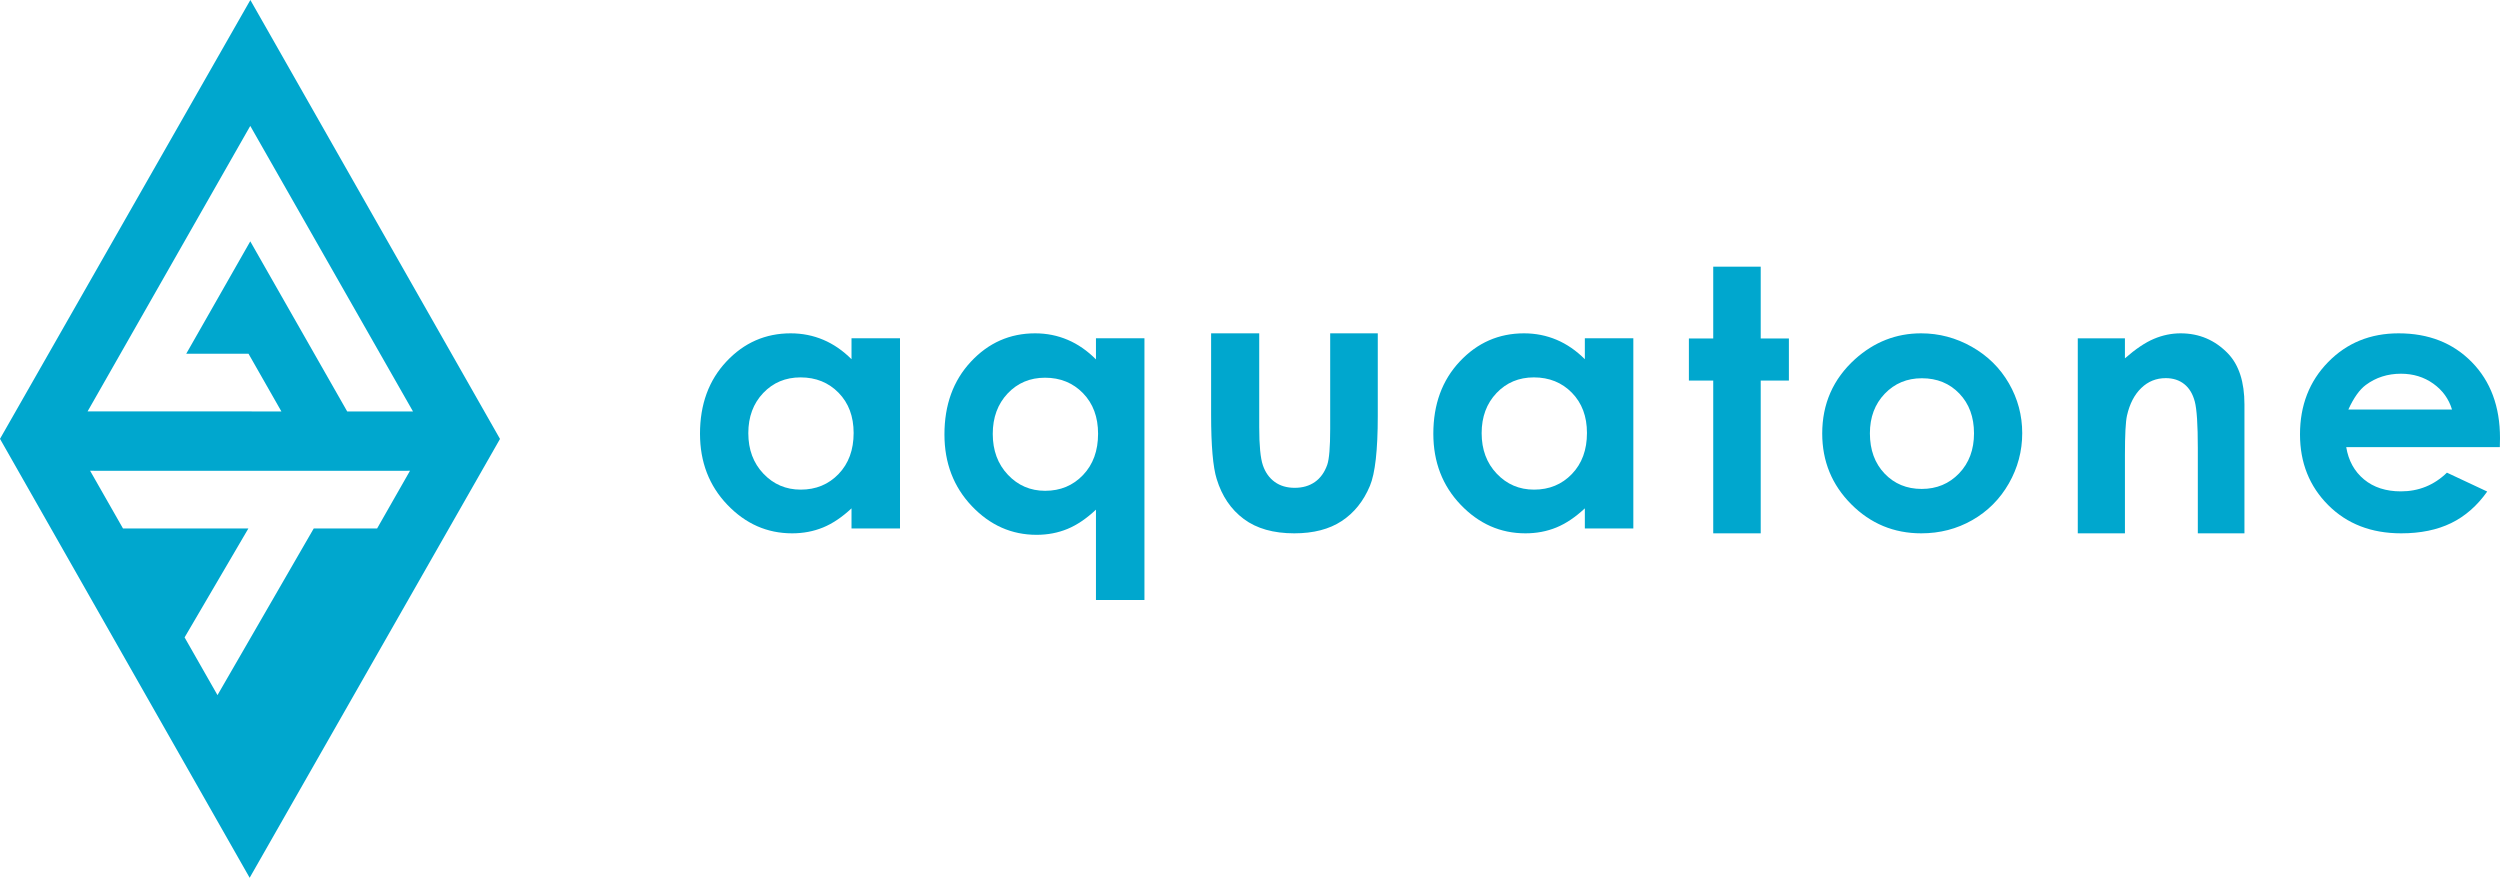
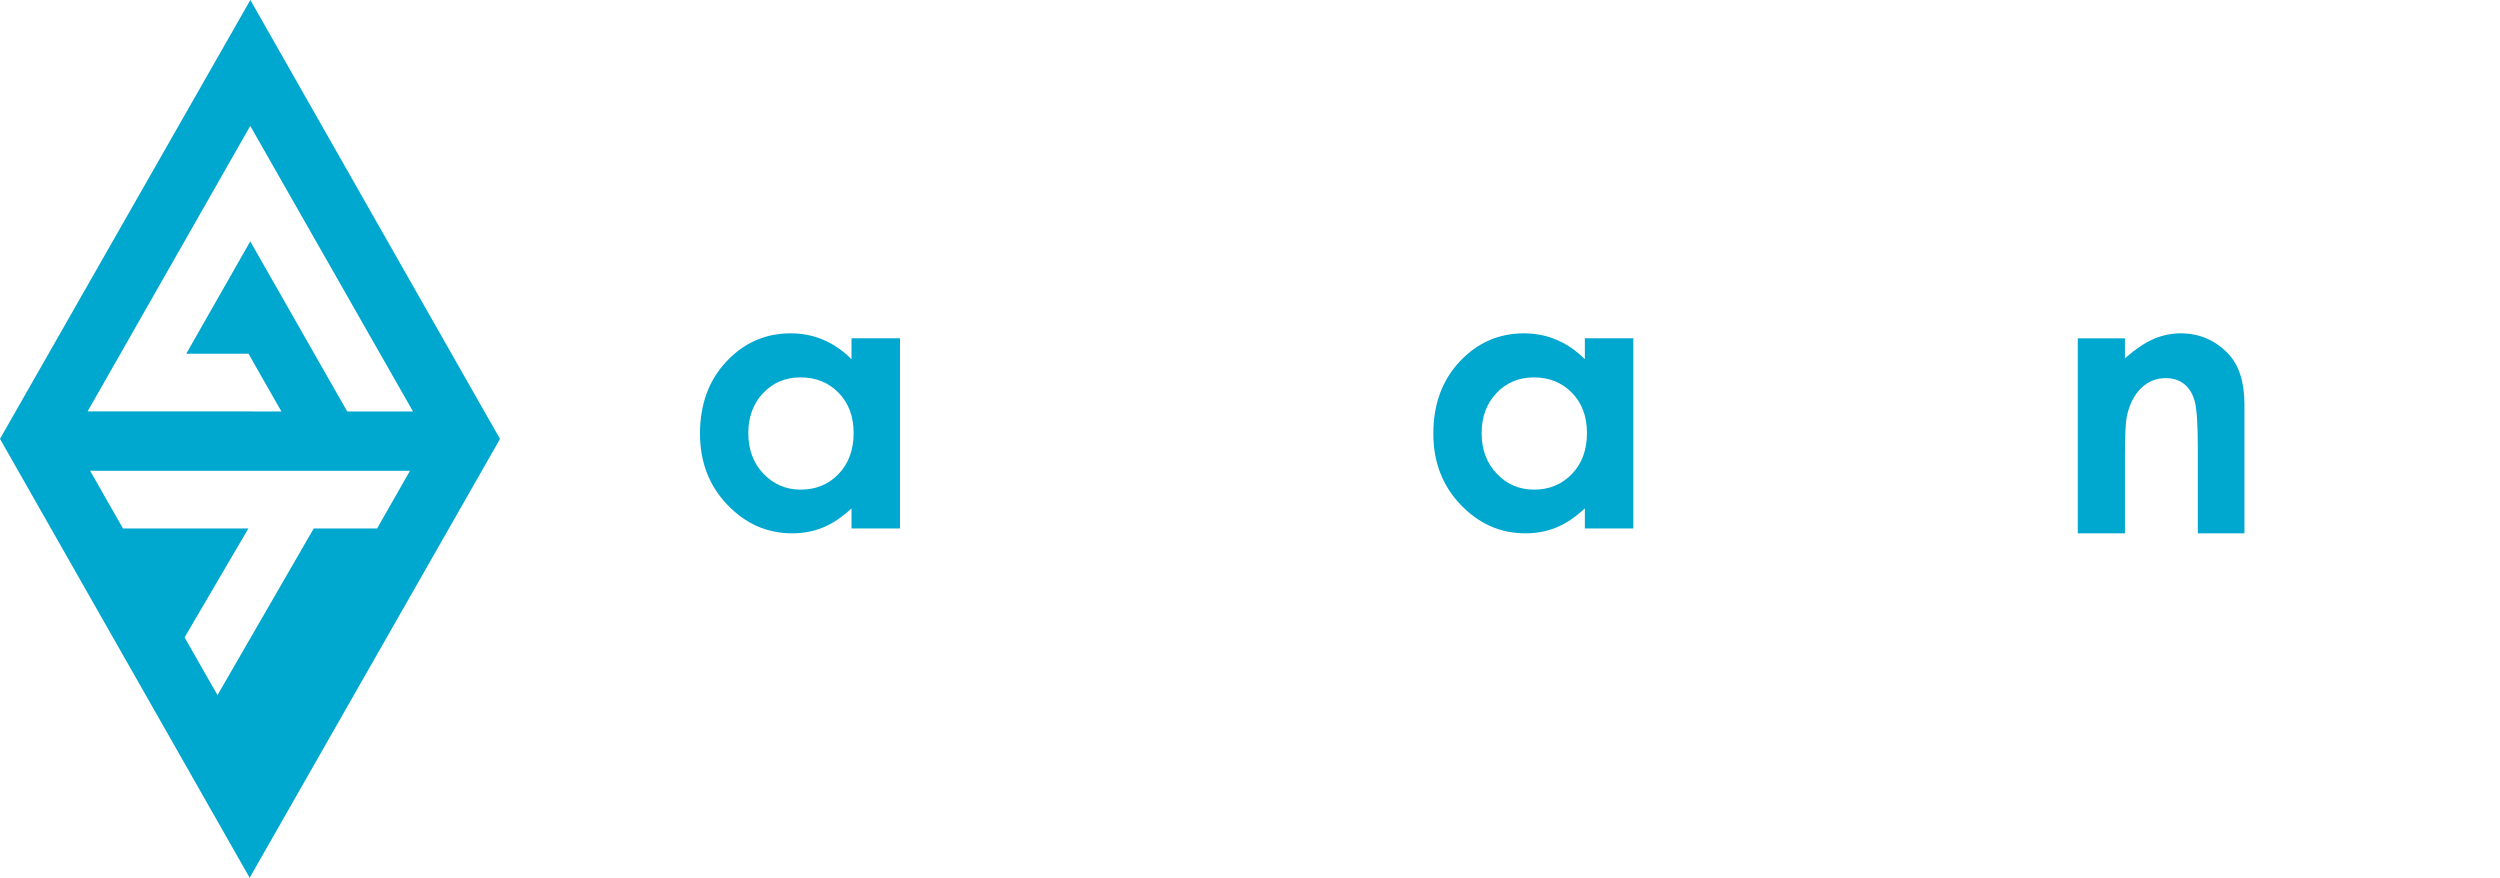
<svg xmlns="http://www.w3.org/2000/svg" width="225px" height="79px" viewBox="0 0 225 79" version="1.1">
  <title>logo_blue</title>
  <desc>Created with Sketch.</desc>
  <g id="页面1" stroke="none" stroke-width="1" fill="none" fill-rule="evenodd">
    <g id="footer" transform="translate(-579, -78)" fill="#00A7CE" fill-rule="nonzero">
      <g id="logoblue" transform="translate(579, 78)">
        <path d="M72.049,33.965 C70.699,33.965 69.579,34.435 68.687,35.373 C67.795,36.313 67.348,37.516 67.348,38.984 C67.348,40.464 67.802,41.681 68.711,42.635 C69.618,43.59 70.736,44.067 72.064,44.067 C73.435,44.067 74.571,43.598 75.473,42.659 C76.376,41.72 76.827,40.49 76.827,38.968 C76.827,37.479 76.376,36.272 75.473,35.349 C74.571,34.427 73.429,33.965 72.049,33.965 L72.049,33.965 Z M76.636,30.441 L81,30.441 L81,47.56 L76.636,47.56 L76.636,45.751 C75.785,46.547 74.931,47.122 74.074,47.473 C73.216,47.824 72.288,48 71.288,48 C69.041,48 67.099,47.142 65.46,45.427 C63.82,43.712 63,41.581 63,39.032 C63,36.388 63.793,34.222 65.38,32.534 C66.965,30.844 68.892,30 71.16,30 C72.202,30 73.182,30.195 74.097,30.582 C75.012,30.97 75.859,31.553 76.636,32.328 L76.636,30.441 Z" id="形状" />
-         <path d="M94.049,33.994 C92.699,33.994 91.579,34.468 90.687,35.413 C89.795,36.36 89.348,37.572 89.348,39.051 C89.348,40.542 89.802,41.768 90.711,42.729 C91.618,43.691 92.736,44.172 94.064,44.172 C95.435,44.172 96.571,43.699 97.473,42.753 C98.376,41.808 98.827,40.568 98.827,39.035 C98.827,37.535 98.376,36.319 97.473,35.389 C96.571,34.46 95.43,33.994 94.049,33.994 L94.049,33.994 Z M98.636,30.444 L103,30.444 L103,54 L98.636,54 L98.636,45.868 C97.785,46.671 96.931,47.25 96.074,47.603 C95.216,47.957 94.288,48.134 93.288,48.134 C91.041,48.134 89.099,47.27 87.46,45.543 C85.82,43.814 85,41.667 85,39.099 C85,36.436 85.793,34.254 87.38,32.553 C88.965,30.851 90.892,30 93.16,30 C94.202,30 95.182,30.196 96.097,30.587 C97.012,30.977 97.859,31.564 98.636,32.345 L98.636,30.444 Z" id="形状" />
-         <path d="M109,30 L113.33,30 L113.33,38.451 C113.33,40.096 113.441,41.239 113.661,41.879 C113.881,42.519 114.234,43.017 114.723,43.372 C115.21,43.725 115.81,43.904 116.523,43.904 C117.237,43.904 117.842,43.728 118.34,43.379 C118.838,43.03 119.207,42.517 119.449,41.839 C119.627,41.333 119.717,40.253 119.717,38.597 L119.717,30 L124,30 L124,37.436 C124,40.5 123.765,42.597 123.294,43.725 C122.718,45.103 121.871,46.159 120.752,46.895 C119.633,47.632 118.21,48 116.484,48 C114.611,48 113.098,47.571 111.942,46.71 C110.786,45.85 109.973,44.651 109.503,43.112 C109.168,42.048 109,40.112 109,37.307 L109,30 L109,30 Z" id="路径" />
        <path d="M138.049,33.965 C136.699,33.965 135.579,34.435 134.687,35.373 C133.795,36.313 133.348,37.516 133.348,38.984 C133.348,40.464 133.802,41.681 134.711,42.635 C135.618,43.59 136.736,44.067 138.064,44.067 C139.435,44.067 140.571,43.598 141.473,42.659 C142.376,41.72 142.827,40.49 142.827,38.968 C142.827,37.479 142.376,36.272 141.473,35.349 C140.571,34.427 139.429,33.965 138.049,33.965 L138.049,33.965 Z M142.636,30.441 L147,30.441 L147,47.56 L142.636,47.56 L142.636,45.751 C141.785,46.547 140.931,47.122 140.074,47.473 C139.216,47.824 138.288,48 137.288,48 C135.041,48 133.099,47.142 131.46,45.427 C129.82,43.712 129,41.581 129,39.032 C129,36.388 129.793,34.222 131.38,32.534 C132.965,30.844 134.892,30 137.16,30 C138.202,30 139.182,30.195 140.097,30.582 C141.012,30.97 141.859,31.553 142.636,32.328 L142.636,30.441 L142.636,30.441 Z" id="形状" />
-         <polygon id="路径" points="154.191 24 158.464 24 158.464 30.463 161 30.463 161 34.251 158.464 34.251 158.464 48 154.191 48 154.191 34.251 152 34.251 152 30.463 154.191 30.463" />
-         <path d="M172.968,34.043 C171.63,34.043 170.517,34.508 169.626,35.436 C168.736,36.365 168.291,37.552 168.291,38.999 C168.291,40.489 168.731,41.696 169.61,42.619 C170.49,43.542 171.604,44.004 172.952,44.004 C174.301,44.004 175.423,43.537 176.319,42.603 C177.214,41.67 177.661,40.469 177.661,38.999 C177.661,37.532 177.222,36.339 176.342,35.42 C175.462,34.502 174.337,34.043 172.968,34.043 M172.897,30 C174.517,30 176.039,30.404 177.464,31.211 C178.889,32.02 180.001,33.115 180.801,34.5 C181.6,35.884 182,37.38 182,38.984 C182,40.599 181.597,42.111 180.793,43.516 C179.988,44.921 178.892,46.02 177.504,46.812 C176.115,47.604 174.585,48 172.913,48 C170.452,48 168.351,47.127 166.611,45.381 C164.87,43.634 164,41.513 164,39.017 C164,36.341 164.983,34.113 166.95,32.328 C168.675,30.776 170.657,30 172.897,30" id="形状" />
        <path d="M187,30.451 L191.243,30.451 L191.243,32.25 C192.205,31.408 193.077,30.822 193.858,30.494 C194.639,30.165 195.44,30 196.257,30 C197.933,30 199.356,30.608 200.525,31.822 C201.508,32.854 202,34.382 202,36.403 L202,48 L197.804,48 L197.804,40.315 C197.804,38.221 197.713,36.831 197.532,36.143 C197.351,35.455 197.036,34.932 196.586,34.572 C196.136,34.212 195.58,34.032 194.919,34.032 C194.061,34.032 193.324,34.329 192.709,34.927 C192.094,35.523 191.667,36.347 191.43,37.399 C191.305,37.948 191.244,39.134 191.244,40.959 L191.244,48 L187,48 L187,30.451 Z" id="路径" />
-         <path d="M220.681,36.861 C220.396,35.907 219.836,35.129 219,34.531 C218.162,33.933 217.192,33.635 216.087,33.635 C214.887,33.635 213.834,33.971 212.929,34.642 C212.361,35.062 211.834,35.8 211.35,36.861 L220.681,36.861 L220.681,36.861 Z M224.984,40.242 L211.161,40.242 C211.361,41.459 211.894,42.427 212.76,43.146 C213.628,43.865 214.734,44.223 216.079,44.223 C217.686,44.223 219.068,43.662 220.224,42.539 L223.849,44.239 C222.945,45.518 221.863,46.465 220.602,47.079 C219.341,47.693 217.843,48 216.11,48 C213.42,48 211.229,47.152 209.538,45.458 C207.846,43.764 207,41.642 207,39.095 C207,36.483 207.843,34.314 209.53,32.589 C211.216,30.863 213.331,30 215.874,30 C218.574,30 220.77,30.863 222.462,32.589 C224.153,34.314 225,36.592 225,39.424 L224.984,40.242 Z" id="形状" />
        <path d="M33.94,47.562 L28.236,47.563 L19.574,62.561 L16.613,57.366 L22.355,47.561 L22.354,47.561 L11.069,47.561 L8.11,42.369 L29.723,42.375 L29.724,42.372 L36.899,42.369 L33.94,47.562 Z M22.524,11.332 L37.172,37.035 L31.333,37.032 L31.332,37.035 L31.331,37.032 L31.249,37.032 L22.524,21.722 L16.76,31.838 L16.761,31.838 L22.367,31.838 L25.326,37.03 L7.884,37.023 L22.524,11.332 Z M22.532,0 L0,39.496 L22.469,79 L45,39.504 L22.532,0 Z" id="形状" />
      </g>
    </g>
    <g id="index" transform="translate(-579, -3210)" />
  </g>
</svg>